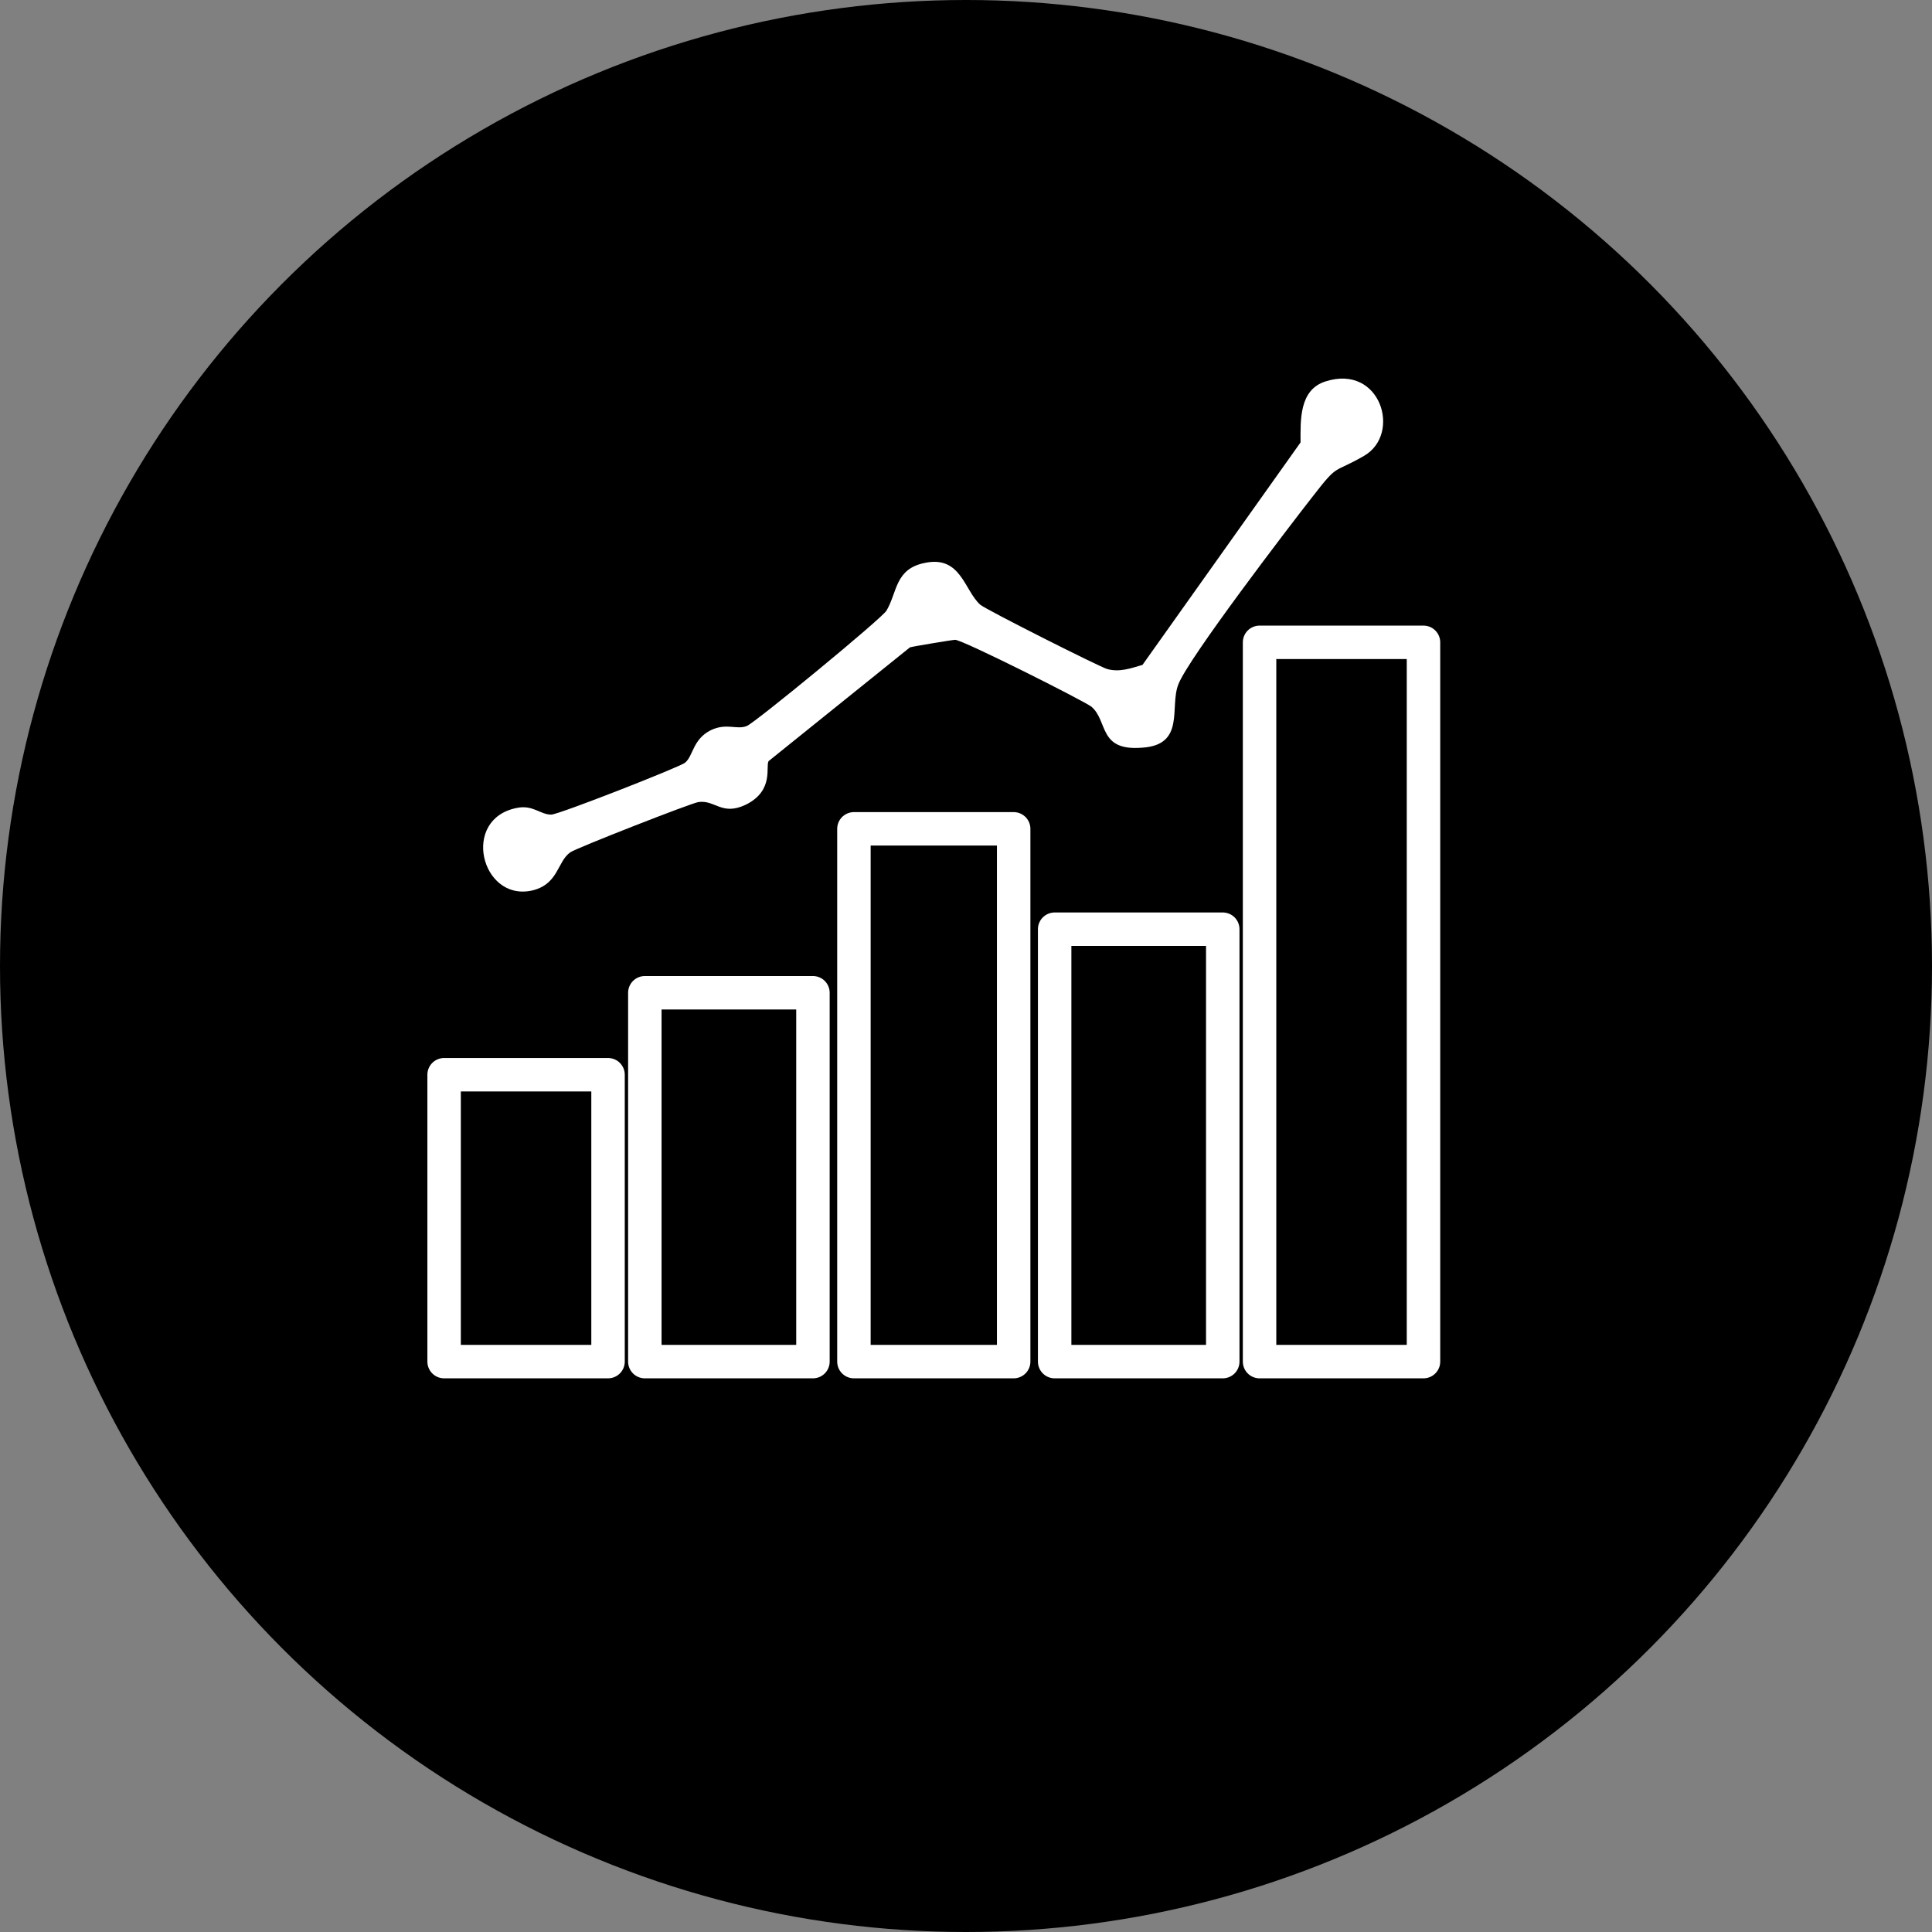
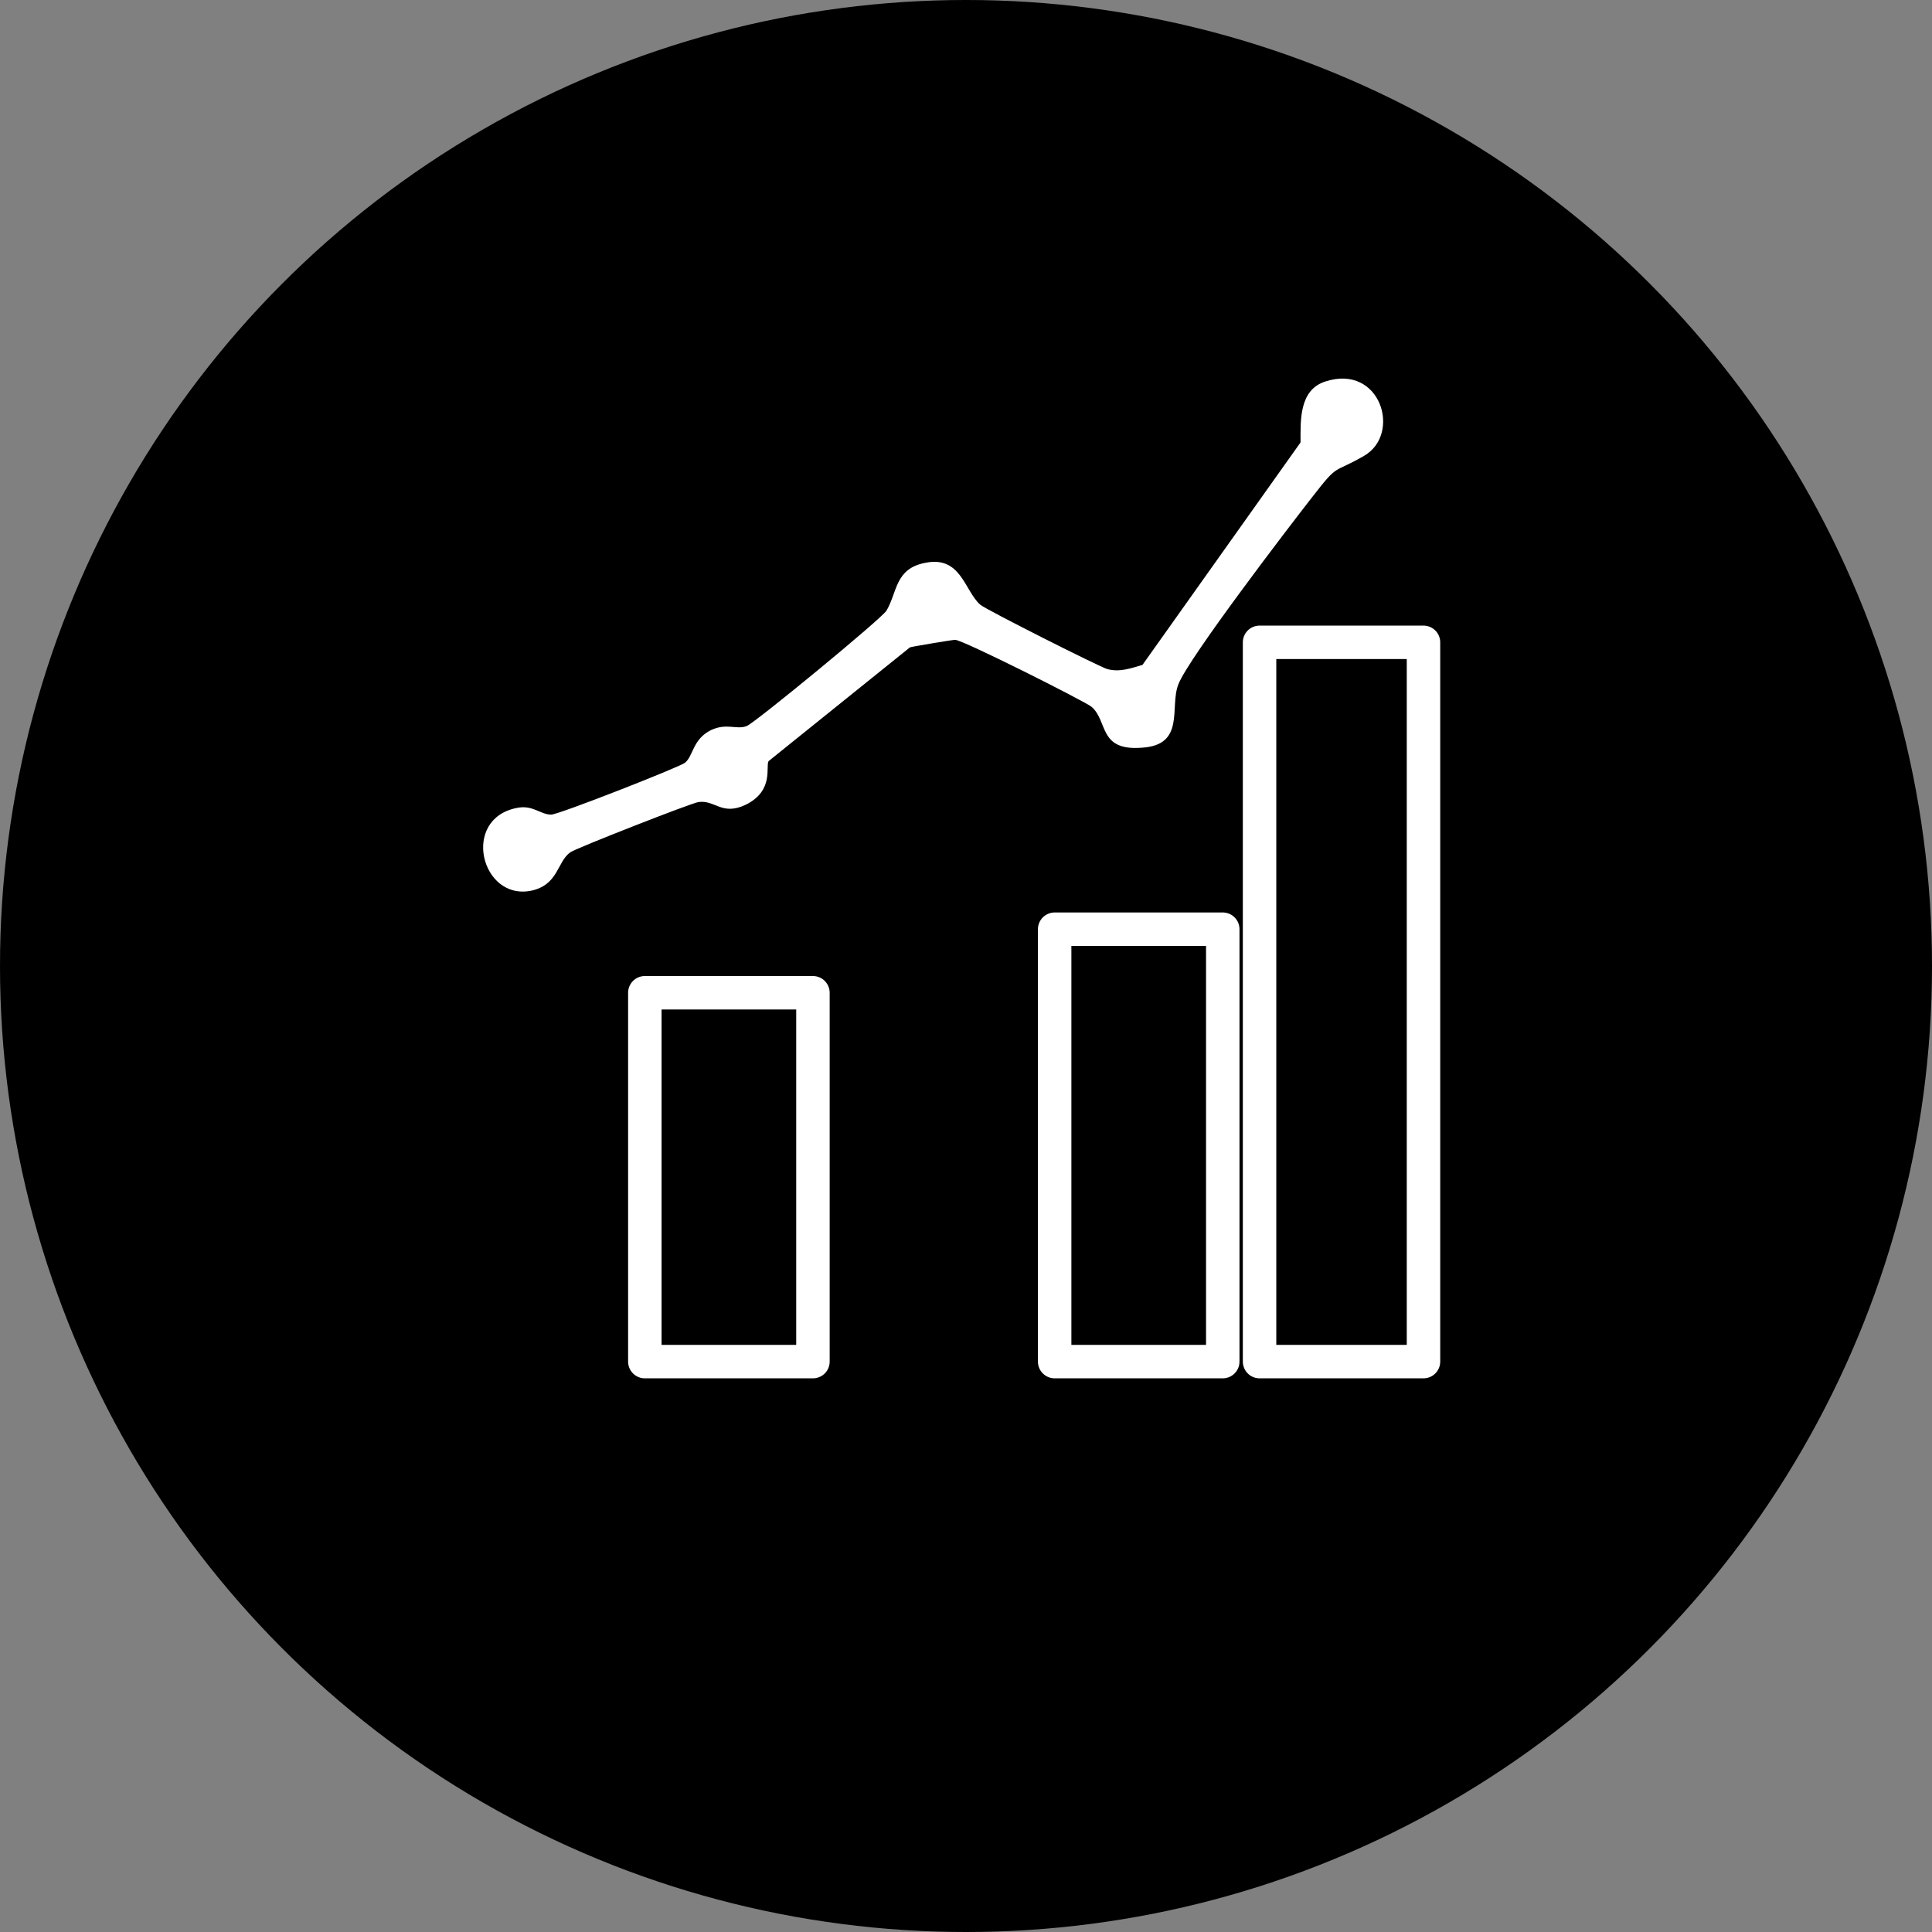
<svg xmlns="http://www.w3.org/2000/svg" version="1.0" id="圖層_1" x="0px" y="0px" viewBox="0 0 231 231" style="enable-background:new 0 0 231 231;" xml:space="preserve">
  <rect x="0" y="0" width="231" height="231" fill="#808080" stroke="none" />
  <style type="text/css">
	.st0{fill:none;stroke:#FFFFFF;stroke-width:5;stroke-linecap:round;stroke-linejoin:round;stroke-miterlimit:10;}
	.st1{fill:#FFFFFF;}
	.st2{fill:none;stroke:#FFFFFF;stroke-width:4;stroke-linecap:round;stroke-linejoin:round;stroke-miterlimit:10;}
	.st3{fill:#FFFFFF;stroke:#000000;stroke-width:3;stroke-linecap:round;stroke-linejoin:round;stroke-miterlimit:10;}
</style>
  <circle cx="115.5" cy="115.5" r="115.5" />
  <g id="UBCSE2_00000031187906864272507290000007495129550794405773_">
    <g>
      <path class="st2" d="M150.6,162.8v-86h19.6v86H150.6z" />
-       <path class="st2" d="M102.1,162.8V99.1h19.1v63.7H102.1z" />
      <path class="st2" d="M126.1,162.8v-51.7h20.1v51.7H126.1z" />
      <path class="st2" d="M77.1,162.8v-44.1h20.1v44.1H77.1z" />
-       <path class="st2" d="M53.1,162.8v-34.3h19.6v34.3H53.1z" />
      <path class="st1" d="M91.9,91c-0.4,0.6,0.7,3.5-2.7,5.2c-2.9,1.4-3.7-0.6-5.7-0.3c-0.8,0.1-14.6,5.5-15.3,6    c-1.6,1.1-1.4,3.9-4.7,4.6c-6,1.2-8.4-8.6-1.7-9.9c1.9-0.4,2.8,0.8,4.1,0.8c0.9,0,15.4-5.7,16-6.2c1-0.8,0.9-2.8,3.1-3.9    c1.9-0.9,3.1,0,4.3-0.5c1-0.4,16.2-12.9,16.7-13.8c1.3-2.2,1-5,4.6-5.7c4.3-0.9,4.7,3.3,6.6,5c0.7,0.6,14.4,7.5,15.2,7.7    c1.5,0.4,2.8-0.1,4.2-0.5l18.9-26.6c0-2.6-0.2-6.3,3-7.3c6.6-2.1,9.1,6.3,4.6,8.9c-3.8,2.2-3,0.8-6.1,4.8    c-2.9,3.7-14.9,19.4-16.1,22.5c-1.1,2.7,0.9,7.3-4.4,7.6c-5.2,0.4-4-3.2-6-4.9c-0.9-0.7-15.4-8-16.3-8c-0.3,0-5.1,0.8-5.4,0.9    L91.9,91z" />
    </g>
  </g>
</svg>